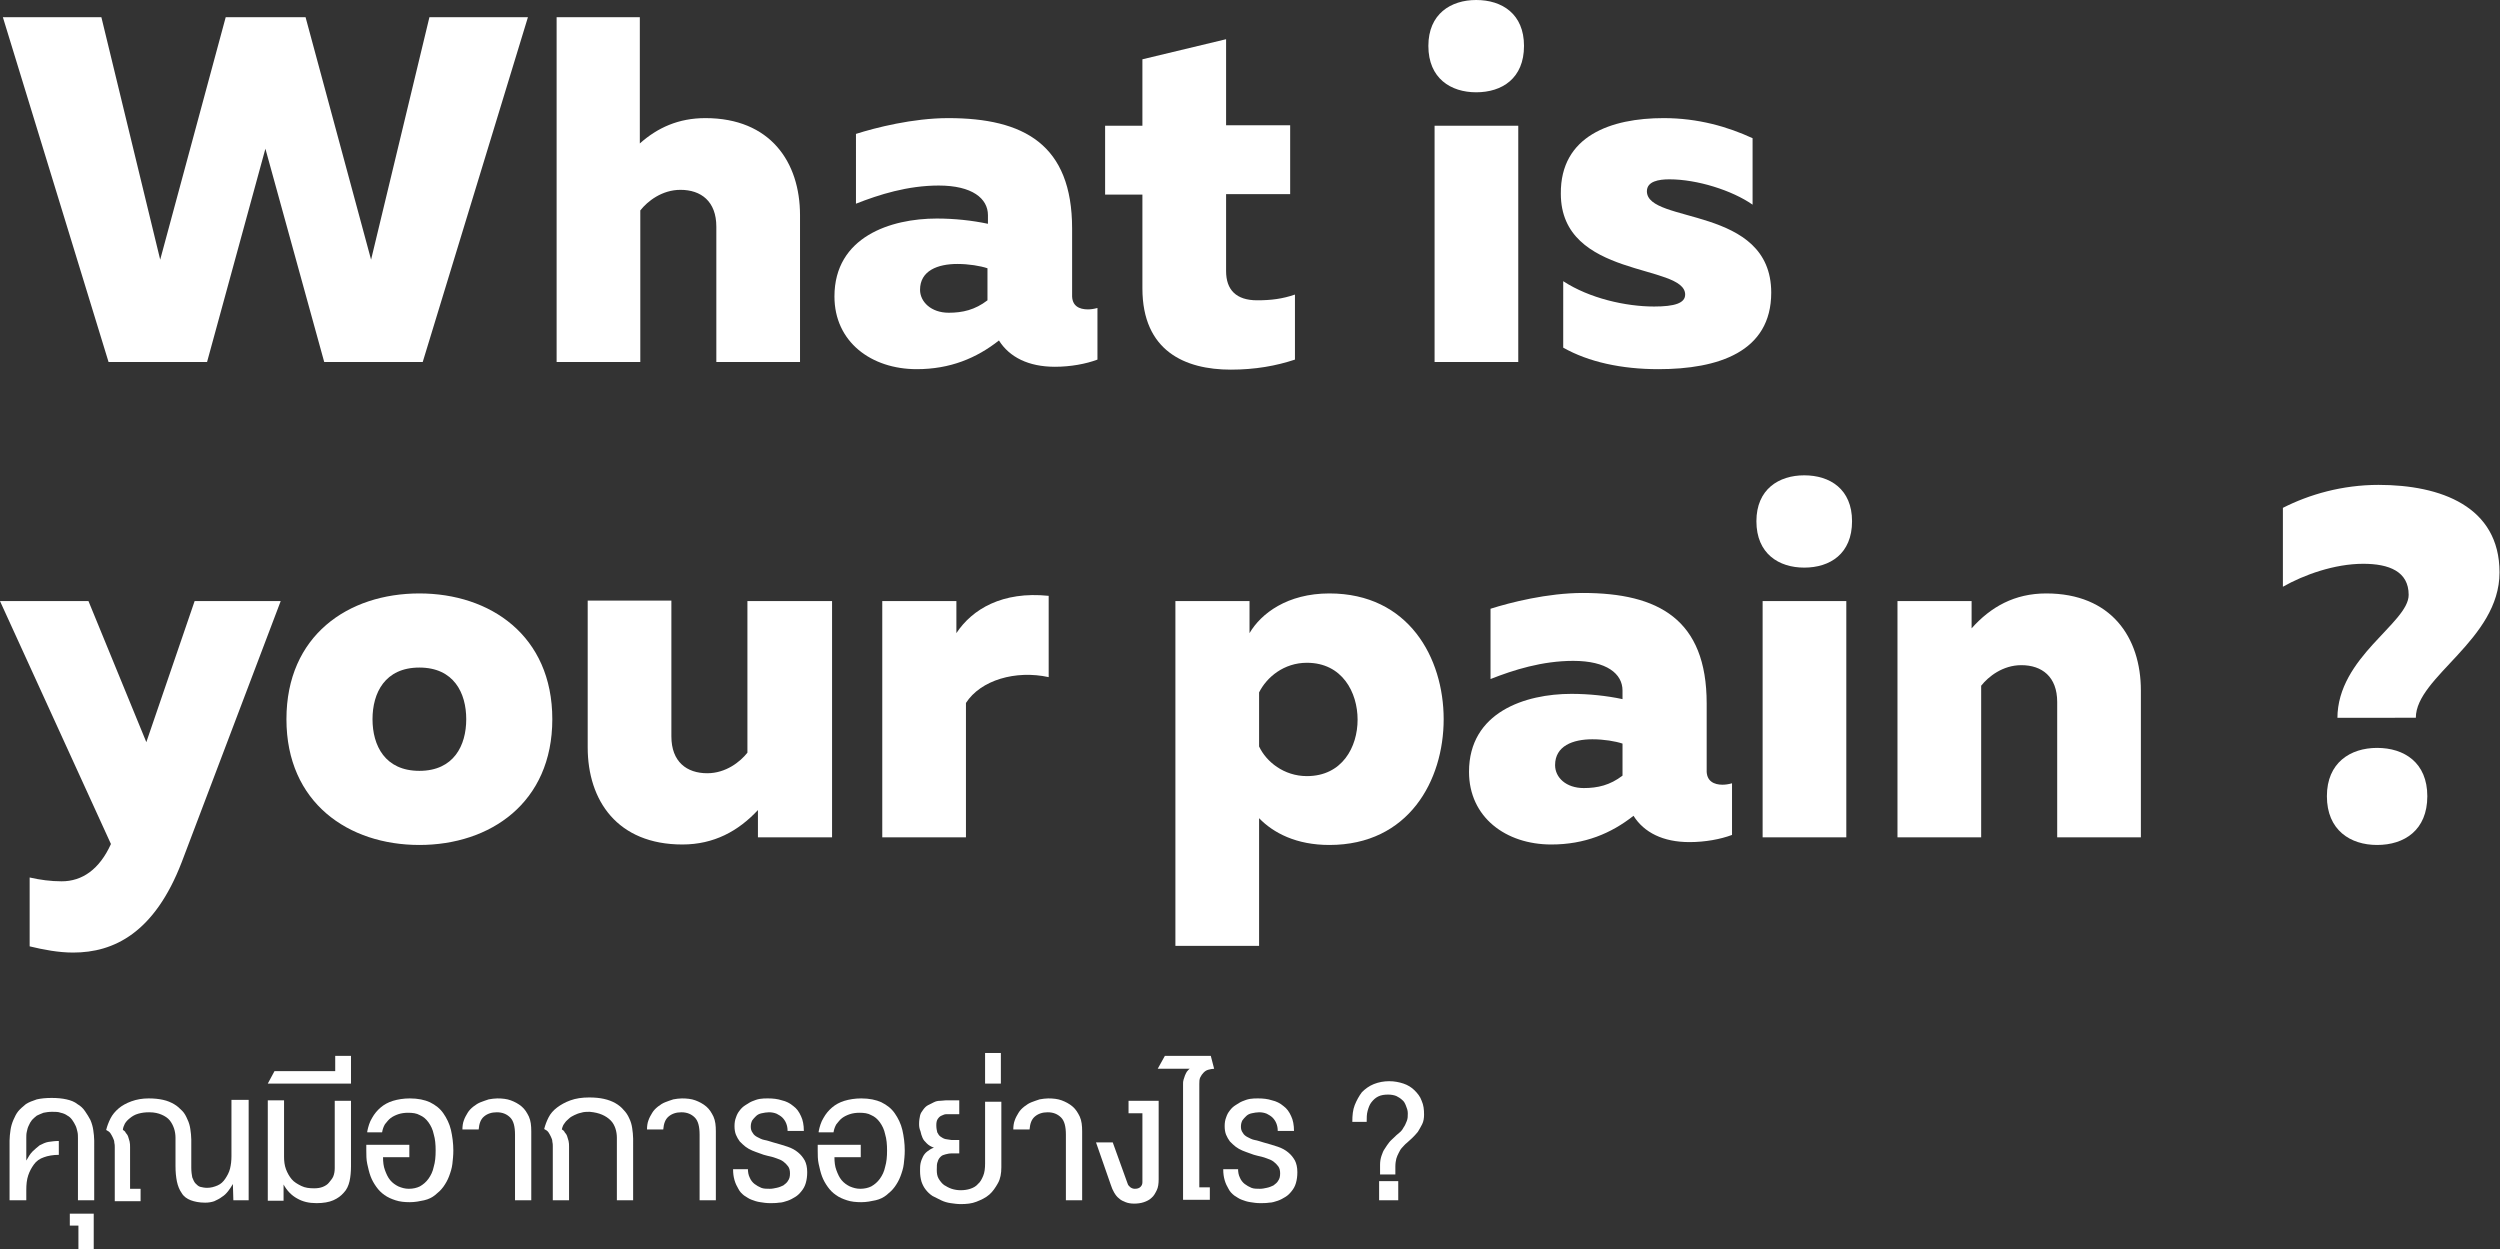
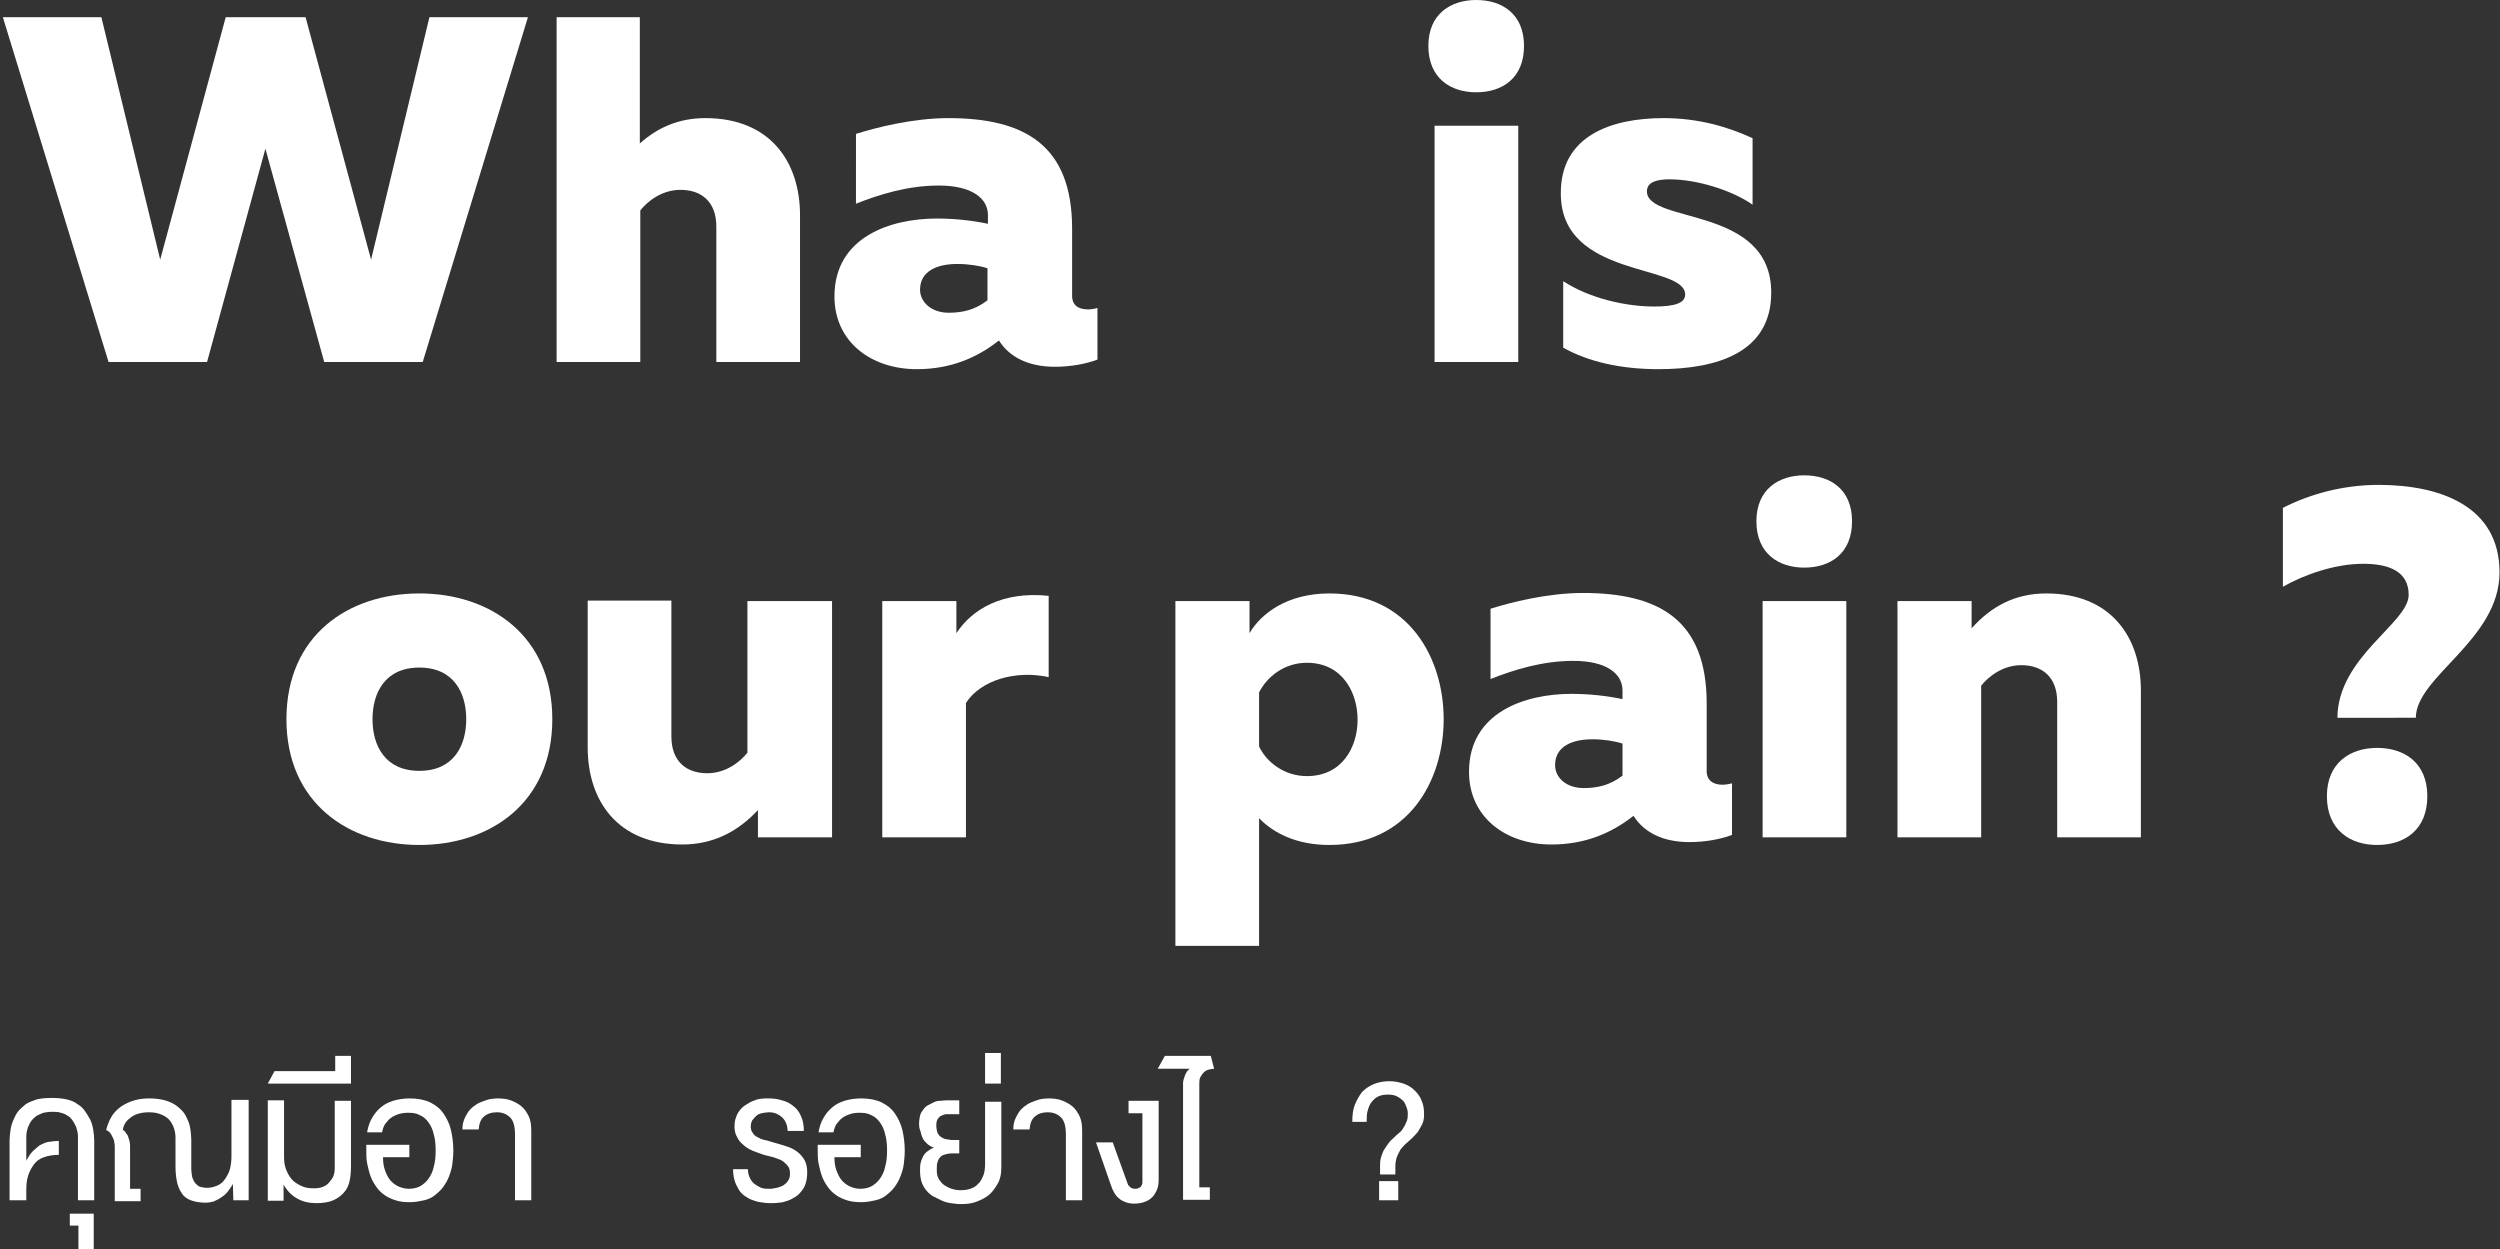
<svg xmlns="http://www.w3.org/2000/svg" version="1.1" x="0px" y="0px" width="522.8px" height="261.2px" viewBox="0 0 522.8 261.2" enable-background="new 0 0 522.8 261.2" xml:space="preserve">
  <rect x="0" y="0" width="522.8" height="261.2" fill="#333333" stroke="none" />
  <defs>
</defs>
  <g>
    <path fill="#FFFFFF" d="M110.4,3.6l-22,72.1H67.8L55.5,31.1L43.3,75.7H22.7L0.6,3.6h20.6l12.3,50.7L47.2,3.6h16.7l13.7,50.7   L89.8,3.6H110.4z" />
    <path fill="#FFFFFF" d="M133.8,3.6V30c3.7-3.3,8.1-5.3,13.7-5.3c13.6,0,19.8,9.2,19.8,20.3v30.7h-17.5V47.4c0-5.3-3.2-7.7-7.5-7.7   c-3.9,0-6.9,2.4-8.4,4.3v31.7h-17.5V3.6H133.8z" />
    <path fill="#FFFFFF" d="M227.5,64.7c0.6,0,1.3-0.1,2-0.3v10.8c-2.4,0.9-5.6,1.5-8.9,1.5c-5.5,0-9.5-2-11.7-5.5   c-4.7,3.7-10.2,6-17.2,6c-9.5,0-17.2-5.7-17.2-15.2c0-12.5,11.8-16.3,21.4-16.3c3.7,0,7.4,0.4,10.7,1.1v-1.8   c0-3.5-3.3-6.2-10.3-6.2c-6.5,0-12.5,1.9-17.3,3.8V28c4.1-1.3,11.9-3.3,19.3-3.3c15.8,0,25.9,5.5,25.9,23.1v13.8   C224.1,64,225.7,64.7,227.5,64.7z M198.4,65.4c2.9,0,5.5-0.6,8.1-2.6v-6.7c-1.5-0.5-3.9-0.9-6.3-0.9c-4.1,0-7.8,1.4-7.8,5.4   C192.4,63.1,194.7,65.4,198.4,65.4z" />
-     <path fill="#FFFFFF" d="M256.4,8.2v18h13.4v14.4h-13.4v16.1c0,3.9,2.1,6.1,6.5,6.1c2.9,0,5.3-0.3,7.9-1.2v13.6   c-3.9,1.3-8.3,2.1-13.4,2.1c-9.6,0-18.5-3.9-18.5-17V40.7h-7.8V26.3h7.8V12.4L256.4,8.2z" />
    <path fill="#FFFFFF" d="M308.7,19.3c-5.3,0-10-2.9-10-9.7c0-6.7,4.7-9.6,10-9.6c5.4,0,10,2.9,10,9.6   C318.7,16.4,314.1,19.3,308.7,19.3z M300,75.7V26.3h17.5v49.4H300z" />
    <path fill="#FFFFFF" d="M347.9,24.7c7.2,0,13.4,1.8,18.6,4.2v13.9c-4.3-3-11.6-5.3-17.4-5.3c-2.2,0-4.7,0.4-4.7,2.5   c0,6.9,26,2.9,26,21.2c0,12.4-11.1,16-23.6,16c-7.7,0-14.6-1.5-19.9-4.5V58.8c5.5,3.6,13.1,5.3,19,5.3c4.3,0,6.5-0.7,6.5-2.5   c0-6.5-26-3.3-26-21.1C326.3,28.4,336.9,24.7,347.9,24.7z" />
-     <path fill="#FFFFFF" d="M40.7,125.7h18L38,180.3c-5.7,14.8-14.2,18.9-22.7,18.9c-3.1,0-6.2-0.6-9.1-1.3v-14.4   c2.2,0.5,4.4,0.8,6.7,0.8c4.3,0,7.9-2.5,10.3-7.8L0,125.7h18.5l12.1,29.5L40.7,125.7z" />
    <path fill="#FFFFFF" d="M87.7,124.1c14.8,0,27.8,8.8,27.8,26.3c0,17.5-13,26.3-27.8,26.3c-14.8,0-27.8-8.8-27.8-26.3   C59.9,132.9,72.8,124.1,87.7,124.1z M87.7,139.6c-7.2,0-9.8,5.3-9.8,10.8s2.6,10.8,9.8,10.8s9.8-5.3,9.8-10.8   S94.9,139.6,87.7,139.6z" />
-     <path fill="#FFFFFF" d="M174,125.7v49.4h-15.5v-5.7c-4.1,4.4-9.2,7.2-15.8,7.2c-13.6,0-19.8-9.2-19.8-20.3v-30.7h17.5V154   c0,5.3,3.2,7.7,7.5,7.7c3.9,0,6.9-2.4,8.4-4.3v-31.7H174z" />
+     <path fill="#FFFFFF" d="M174,125.7v49.4h-15.5v-5.7c-4.1,4.4-9.2,7.2-15.8,7.2c-13.6,0-19.8-9.2-19.8-20.3v-30.7h17.5V154   c0,5.3,3.2,7.7,7.5,7.7c3.9,0,6.9-2.4,8.4-4.3v-31.7H174" />
    <path fill="#FFFFFF" d="M219.3,124.6v17c-6.9-1.5-14.2,0.6-17.3,5.4v28.1h-17.5v-49.4H200v6.7C203.3,127.4,209.6,123.6,219.3,124.6   z" />
    <path fill="#FFFFFF" d="M278,124.1c16.6,0,23.9,13.5,23.9,26.3s-7.3,26.3-23.9,26.3c-6.9,0-11.7-2.5-14.7-5.6v26.7h-17.5v-72.1   h15.5v6.7C263.7,128.3,269.2,124.1,278,124.1z M273.3,138.6c-4.8,0-8.4,3-10,6.2v11.3c1.5,3.2,5.2,6.2,10,6.2   c7.4,0,10.6-6.1,10.6-11.8S280.7,138.6,273.3,138.6z" />
    <path fill="#FFFFFF" d="M360.2,164.1c0.6,0,1.3-0.1,2-0.3v10.8c-2.4,0.9-5.6,1.5-8.9,1.5c-5.5,0-9.5-2-11.7-5.5   c-4.7,3.7-10.2,6-17.2,6c-9.5,0-17.2-5.7-17.2-15.2c0-12.5,11.8-16.3,21.4-16.3c3.7,0,7.4,0.4,10.7,1.1v-1.8   c0-3.5-3.3-6.2-10.3-6.2c-6.5,0-12.5,1.9-17.3,3.8v-14.7c4.1-1.3,11.9-3.3,19.3-3.3c15.8,0,25.9,5.5,25.9,23.1V161   C356.8,163.4,358.5,164.1,360.2,164.1z M331.2,164.8c2.9,0,5.5-0.6,8.1-2.6v-6.7c-1.5-0.5-3.9-0.9-6.3-0.9c-4.1,0-7.8,1.4-7.8,5.4   C325.2,162.6,327.5,164.8,331.2,164.8z" />
    <path fill="#FFFFFF" d="M377.3,118.7c-5.3,0-10-2.9-10-9.7c0-6.7,4.7-9.6,10-9.6c5.4,0,10,2.9,10,9.6   C387.3,115.8,382.7,118.7,377.3,118.7z M368.6,175.1v-49.4h17.5v49.4H368.6z" />
    <path fill="#FFFFFF" d="M427.9,124.1c13.6,0,19.8,9.2,19.8,20.3v30.7h-17.5v-28.3c0-5.3-3.2-7.7-7.5-7.7c-3.9,0-6.9,2.4-8.4,4.3   v31.7h-17.5v-49.4h15.5v5.7C416.3,126.9,421.3,124.1,427.9,124.1z" />
    <path fill="#FFFFFF" d="M488.8,150.2c0-12.8,14.9-19.9,14.9-25.8c0-4.9-4.1-6.5-9.5-6.5c-6,0-12.4,2.3-16.8,4.8v-16.5   c5.5-2.8,12.4-4.8,20-4.8c13,0,25.3,4.5,25.3,18.3c0,14.1-17.5,21.8-17.5,30.4H488.8z M497.1,176.7c-5.6,0-10.5-3.1-10.5-10.2   c0-7,4.9-10.1,10.5-10.1c5.7,0,10.5,3.1,10.5,10.1C507.6,173.6,502.8,176.7,497.1,176.7z" />
  </g>
  <g>
    <g>
      <path fill="#FFFFFF" d="M5.4,251H2v-12.5c0-0.7,0.1-1.5,0.2-2.2c0.1-0.7,0.3-1.4,0.6-2.1c0.3-0.7,0.6-1.3,1-1.8s1-1,1.6-1.5    c0.6-0.4,1.4-0.7,2.3-1c0.9-0.2,1.9-0.3,3.1-0.3c1.2,0,2.2,0.1,3.1,0.3c0.9,0.2,1.7,0.5,2.3,1c0.7,0.4,1.2,0.9,1.6,1.5    c0.4,0.6,0.8,1.2,1.1,1.8c0.3,0.7,0.5,1.4,0.6,2.1c0.1,0.7,0.2,1.5,0.2,2.2V251h-3.4V238c0-0.4,0-0.9-0.1-1.3    c-0.1-0.4-0.2-0.9-0.4-1.3c-0.2-0.4-0.4-0.8-0.7-1.2s-0.6-0.7-1-0.9c-0.4-0.3-0.9-0.5-1.4-0.6c-0.5-0.2-1.1-0.2-1.8-0.2    s-1.3,0.1-1.8,0.2c-0.5,0.2-1,0.4-1.4,0.6c-0.4,0.3-0.7,0.6-1,0.9c-0.3,0.4-0.5,0.7-0.7,1.2c-0.2,0.4-0.3,0.8-0.4,1.3    c-0.1,0.4-0.1,0.9-0.1,1.3v4.7c0.4-0.7,0.8-1.4,1.3-1.9s1-0.9,1.5-1.3c0.6-0.3,1.2-0.6,1.8-0.7c0.7-0.1,1.4-0.2,2.2-0.2v2.9    c-1.2,0-2.3,0.2-3.1,0.5c-0.9,0.3-1.6,0.8-2.1,1.5s-0.9,1.4-1.2,2.3c-0.3,0.9-0.4,1.9-0.4,3.1V251z" />
      <path fill="#FFFFFF" d="M16.4,261.2v-4.9h-1.8v-2.5h5v7.4H16.4z" />
      <path fill="#FFFFFF" d="M52,251h-3.2l-0.1-3.4c-0.3,0.5-0.6,1-1,1.5c-0.4,0.5-0.8,0.9-1.3,1.2c-0.5,0.4-1,0.6-1.6,0.9    c-0.6,0.2-1.2,0.3-1.9,0.3c-1.2,0-2.2-0.2-3-0.5c-0.8-0.3-1.5-0.8-1.9-1.5c-0.5-0.7-0.8-1.5-1-2.4c-0.2-1-0.3-2-0.3-3.3v-5.9    c0-0.6-0.1-1.3-0.3-1.9c-0.2-0.6-0.5-1.2-0.9-1.7s-1-0.9-1.7-1.2c-0.7-0.3-1.5-0.5-2.6-0.5c-0.9,0-1.6,0.1-2.3,0.3    c-0.7,0.2-1.2,0.5-1.7,0.9c-0.5,0.4-0.8,0.7-1.1,1.2c-0.2,0.4-0.4,0.9-0.4,1.3c0.2,0.1,0.5,0.3,0.6,0.6c0.2,0.2,0.4,0.5,0.5,0.8    c0.1,0.3,0.2,0.7,0.3,1c0.1,0.4,0.1,0.8,0.1,1.2v8.7h2.2v2.6H24v-11.3c0-0.3,0-0.6-0.1-1c0-0.3-0.1-0.6-0.3-1s-0.3-0.6-0.5-0.9    c-0.2-0.3-0.5-0.5-0.9-0.7c0.2-0.8,0.5-1.6,0.9-2.4c0.4-0.8,1-1.5,1.7-2.1c0.7-0.6,1.6-1.1,2.7-1.5s2.3-0.6,3.6-0.6    c1.1,0,2.1,0.1,3,0.3c0.9,0.2,1.6,0.5,2.3,0.9c0.7,0.4,1.2,0.9,1.7,1.4c0.5,0.5,0.8,1.1,1.1,1.8c0.3,0.6,0.5,1.3,0.6,2    c0.1,0.7,0.2,1.5,0.2,2.2v5.9c0,0.8,0.1,1.5,0.2,2c0.2,0.5,0.4,1,0.7,1.3c0.3,0.3,0.6,0.6,1,0.7c0.4,0.1,0.9,0.2,1.4,0.2    c0.8,0,1.5-0.2,2.2-0.5s1.2-0.8,1.6-1.4s0.8-1.3,1-2.1s0.3-1.7,0.3-2.6v-11.8H52V251z" />
      <path fill="#FFFFFF" d="M56,251v-20.9h3.4v11.8c0,0.9,0.1,1.8,0.4,2.6c0.3,0.8,0.7,1.5,1.2,2.1c0.5,0.6,1.2,1,2,1.4    s1.7,0.5,2.7,0.5c0.7,0,1.3-0.1,1.8-0.3c0.5-0.2,1-0.5,1.3-0.9s0.7-0.8,0.9-1.3s0.3-1.1,0.3-1.7v-14.1h3.4v13.7    c0,1.1-0.1,2.2-0.3,3.1c-0.2,0.9-0.6,1.8-1.2,2.4c-0.6,0.7-1.3,1.2-2.2,1.6c-0.9,0.4-2.1,0.6-3.5,0.6c-1.6,0-2.9-0.3-4.1-1    c-1.1-0.6-2.1-1.6-2.8-2.9v3.4H56z" />
      <path fill="#FFFFFF" d="M57.4,224h12.7v-3.2h3.3v5.8H56L57.4,224z" />
      <path fill="#FFFFFF" d="M76.8,236.6c0.2-1,0.5-2,1-2.8c0.5-0.9,1.1-1.6,1.8-2.2s1.6-1.1,2.6-1.4c1-0.3,2.2-0.5,3.5-0.5    c1.7,0,3.1,0.3,4.2,0.8c1.2,0.6,2.1,1.3,2.8,2.3c0.7,1,1.3,2.2,1.6,3.5c0.3,1.3,0.5,2.8,0.5,4.3c0,1-0.1,1.9-0.2,2.8    c-0.1,0.9-0.4,1.8-0.7,2.6c-0.3,0.8-0.7,1.5-1.2,2.2s-1.1,1.2-1.7,1.7s-1.4,0.9-2.3,1.1s-1.9,0.4-3,0.4c-1.1,0-2.1-0.1-3-0.4    s-1.6-0.6-2.3-1.1s-1.2-1-1.7-1.7c-0.5-0.7-0.9-1.4-1.2-2.2s-0.5-1.7-0.7-2.6s-0.2-1.9-0.2-2.8v-1.2h9v2.6h-5.5    c0,1,0.1,1.9,0.4,2.7c0.3,0.8,0.6,1.5,1.1,2.1s1.1,1,1.7,1.3c0.7,0.3,1.4,0.5,2.2,0.5c0.9,0,1.7-0.2,2.3-0.5    c0.7-0.4,1.3-0.9,1.8-1.6c0.5-0.7,0.9-1.5,1.1-2.5c0.3-1,0.4-2.1,0.4-3.4c0-1.3-0.1-2.4-0.4-3.4c-0.2-1-0.6-1.8-1.1-2.5    s-1.1-1.2-1.8-1.5c-0.7-0.4-1.5-0.5-2.5-0.5c-0.7,0-1.4,0.1-2,0.3c-0.6,0.2-1.2,0.5-1.6,0.8s-0.8,0.8-1.2,1.3    c-0.3,0.5-0.5,1.1-0.6,1.7H76.8z" />
      <path fill="#FFFFFF" d="M96.7,236.2c0-0.7,0.1-1.4,0.3-1.9c0.2-0.6,0.5-1.1,0.8-1.6c0.3-0.5,0.7-0.9,1.2-1.3    c0.5-0.4,1-0.7,1.5-0.9c0.5-0.2,1.1-0.4,1.7-0.6c0.6-0.1,1.2-0.2,1.8-0.2c1,0,2,0.1,2.8,0.4s1.6,0.7,2.3,1.3s1.1,1.3,1.5,2.1    c0.4,0.9,0.5,1.9,0.5,3.1V251h-3.4v-13.7c0-1.7-0.3-2.9-1-3.6s-1.6-1.1-2.8-1.1c-1.1,0-2,0.3-2.7,0.9s-1,1.5-1.1,2.7H96.7z" />
-       <path fill="#FFFFFF" d="M123.3,232.5c-0.6,0-1.2,0-1.8,0.2c-0.5,0.1-1,0.3-1.4,0.5c-0.4,0.2-0.8,0.4-1.1,0.7s-0.6,0.5-0.8,0.8    c-0.2,0.3-0.4,0.5-0.5,0.8c-0.1,0.3-0.2,0.5-0.2,0.7c0.2,0.1,0.5,0.3,0.6,0.6c0.2,0.2,0.4,0.5,0.5,0.8c0.1,0.3,0.2,0.7,0.3,1    c0.1,0.4,0.1,0.8,0.1,1.2V251h-3.4v-11.3c0-0.3,0-0.6-0.1-1c0-0.3-0.1-0.6-0.3-1s-0.3-0.6-0.5-0.9c-0.2-0.3-0.5-0.5-0.9-0.7    c0.2-0.8,0.5-1.6,0.9-2.4s1-1.5,1.8-2.1c0.8-0.6,1.7-1.1,2.8-1.5c1.1-0.4,2.4-0.6,3.9-0.6c1.2,0,2.2,0.1,3.1,0.3    c0.9,0.2,1.7,0.5,2.4,0.9c0.7,0.4,1.3,0.9,1.7,1.4c0.5,0.5,0.9,1.1,1.2,1.8c0.3,0.6,0.5,1.3,0.6,2c0.1,0.7,0.2,1.5,0.2,2.2V251    h-3.4v-13.1c0-0.6-0.1-1.3-0.3-1.9c-0.2-0.6-0.5-1.2-1-1.7s-1.1-0.9-1.8-1.2S124.4,232.6,123.3,232.5z" />
-       <path fill="#FFFFFF" d="M135.3,236.2c0-0.7,0.1-1.4,0.3-1.9c0.2-0.6,0.5-1.1,0.8-1.6c0.3-0.5,0.7-0.9,1.2-1.3    c0.5-0.4,1-0.7,1.5-0.9c0.5-0.2,1.1-0.4,1.7-0.6c0.6-0.1,1.2-0.2,1.8-0.2c1,0,2,0.1,2.8,0.4s1.6,0.7,2.3,1.3s1.1,1.3,1.5,2.1    c0.4,0.9,0.5,1.9,0.5,3.1V251h-3.4v-13.7c0-1.7-0.3-2.9-1-3.6s-1.6-1.1-2.8-1.1c-1.1,0-2,0.3-2.7,0.9s-1,1.5-1.1,2.7H135.3z" />
      <path fill="#FFFFFF" d="M156.4,244.3c0,0.8,0.1,1.4,0.4,2c0.2,0.5,0.6,1,1,1.3c0.4,0.3,0.9,0.6,1.4,0.8c0.5,0.2,1.1,0.2,1.8,0.2    c0.5,0,0.9-0.1,1.4-0.2c0.5-0.1,1-0.3,1.4-0.5c0.4-0.3,0.8-0.6,1-1c0.3-0.4,0.4-0.9,0.4-1.5c0-0.6-0.1-1.1-0.4-1.5s-0.6-0.7-1-1    s-0.9-0.5-1.5-0.7c-0.6-0.2-1.2-0.4-1.8-0.5c-0.5-0.1-1.1-0.3-1.6-0.5c-0.6-0.2-1.1-0.4-1.6-0.6c-0.5-0.2-1-0.5-1.4-0.8    c-0.4-0.3-0.8-0.7-1.2-1.1c-0.3-0.4-0.6-0.9-0.8-1.4s-0.3-1.1-0.3-1.8c0-0.7,0.1-1.3,0.3-1.8c0.2-0.6,0.4-1,0.8-1.5    c0.3-0.4,0.7-0.8,1.2-1.1s0.9-0.6,1.4-0.8c0.5-0.2,1-0.4,1.6-0.5c0.6-0.1,1.1-0.1,1.7-0.1c1,0,2,0.1,2.9,0.4    c0.9,0.2,1.7,0.6,2.4,1.2c0.7,0.5,1.2,1.2,1.6,2.1c0.4,0.8,0.6,1.9,0.6,3.1h-3.4c0-0.6-0.1-1.1-0.3-1.6s-0.5-0.9-0.8-1.2    c-0.3-0.3-0.8-0.6-1.2-0.8c-0.5-0.2-1-0.3-1.6-0.3c-0.5,0-1,0.1-1.5,0.2c-0.5,0.1-0.9,0.3-1.2,0.6s-0.6,0.6-0.8,0.9    c-0.2,0.4-0.3,0.8-0.3,1.3c0,0.5,0.1,0.9,0.4,1.3c0.2,0.4,0.6,0.7,1,0.9c0.4,0.2,0.9,0.5,1.5,0.6s1.1,0.3,1.8,0.5    c1.1,0.3,2.1,0.6,3,0.9s1.6,0.7,2.2,1.2c0.6,0.5,1,1,1.4,1.7c0.3,0.6,0.5,1.4,0.5,2.4c0,0.9-0.1,1.6-0.3,2.3    c-0.2,0.7-0.5,1.2-0.9,1.7c-0.4,0.5-0.8,0.9-1.3,1.2c-0.5,0.3-1,0.6-1.6,0.8c-0.6,0.2-1.2,0.4-1.8,0.4c-0.6,0.1-1.3,0.1-1.9,0.1    c-0.7,0-1.4-0.1-2-0.2c-0.7-0.1-1.3-0.3-1.8-0.5c-0.6-0.2-1.1-0.6-1.6-0.9c-0.5-0.4-0.9-0.8-1.2-1.4c-0.3-0.5-0.6-1.1-0.8-1.8    c-0.2-0.7-0.3-1.4-0.3-2.3H156.4z" />
      <path fill="#FFFFFF" d="M171.2,236.6c0.2-1,0.5-2,1-2.8c0.5-0.9,1.1-1.6,1.8-2.2s1.6-1.1,2.6-1.4c1-0.3,2.2-0.5,3.5-0.5    c1.7,0,3.1,0.3,4.2,0.8c1.2,0.6,2.1,1.3,2.8,2.3c0.7,1,1.3,2.2,1.6,3.5c0.3,1.3,0.5,2.8,0.5,4.3c0,1-0.1,1.9-0.2,2.8    c-0.1,0.9-0.4,1.8-0.7,2.6c-0.3,0.8-0.7,1.5-1.2,2.2s-1.1,1.2-1.7,1.7s-1.4,0.9-2.3,1.1s-1.9,0.4-3,0.4c-1.1,0-2.1-0.1-3-0.4    s-1.6-0.6-2.3-1.1s-1.2-1-1.7-1.7c-0.5-0.7-0.9-1.4-1.2-2.2s-0.5-1.7-0.7-2.6s-0.2-1.9-0.2-2.8v-1.2h9v2.6h-5.5    c0,1,0.1,1.9,0.4,2.7c0.3,0.8,0.6,1.5,1.1,2.1s1.1,1,1.7,1.3c0.7,0.3,1.4,0.5,2.2,0.5c0.9,0,1.7-0.2,2.3-0.5    c0.7-0.4,1.3-0.9,1.8-1.6c0.5-0.7,0.9-1.5,1.1-2.5c0.3-1,0.4-2.1,0.4-3.4c0-1.3-0.1-2.4-0.4-3.4c-0.2-1-0.6-1.8-1.1-2.5    s-1.1-1.2-1.8-1.5c-0.7-0.4-1.5-0.5-2.5-0.5c-0.7,0-1.4,0.1-2,0.3c-0.6,0.2-1.2,0.5-1.6,0.8s-0.8,0.8-1.2,1.3    c-0.3,0.5-0.5,1.1-0.6,1.7H171.2z" />
      <path fill="#FFFFFF" d="M192.2,235c0-0.7,0.1-1.2,0.2-1.7s0.4-0.9,0.7-1.3c0.3-0.4,0.6-0.7,1-0.9c0.4-0.2,0.8-0.4,1.2-0.6    s0.8-0.3,1.3-0.3s0.8-0.1,1.2-0.1h2.8v2.9h-1.9c-0.2,0-0.5,0-0.8,0c-0.3,0-0.6,0.1-1,0.3c-0.3,0.1-0.6,0.4-0.8,0.7    c-0.2,0.3-0.3,0.7-0.3,1.3c0,0.6,0.1,1.1,0.2,1.5c0.2,0.4,0.4,0.7,0.7,0.9s0.6,0.4,1,0.5c0.4,0.1,0.8,0.1,1.3,0.2h1.6v2.8h-1.6    c-0.5,0-0.9,0.1-1.3,0.2c-0.4,0.1-0.7,0.2-1,0.5s-0.5,0.6-0.6,1c-0.2,0.4-0.2,1-0.2,1.8c0,0.7,0.1,1.3,0.4,1.8s0.7,1,1.1,1.3    c0.5,0.3,1,0.6,1.6,0.8c0.6,0.2,1.3,0.3,1.9,0.3c0.7,0,1.4-0.1,2-0.3c0.6-0.2,1.2-0.5,1.6-1c0.5-0.4,0.8-1,1.1-1.7    c0.3-0.7,0.4-1.6,0.4-2.6v-12.9h3.4v13.7c0,1.3-0.2,2.4-0.7,3.3s-1.1,1.8-1.8,2.4c-0.8,0.7-1.7,1.1-2.7,1.5s-2.1,0.5-3.3,0.5    c-0.7,0-1.4-0.1-2.1-0.2c-0.7-0.1-1.4-0.3-2-0.6s-1.2-0.6-1.8-0.9c-0.6-0.4-1-0.8-1.4-1.3s-0.7-1.1-0.9-1.7    c-0.2-0.7-0.3-1.4-0.3-2.2c0-0.6,0-1.1,0.1-1.6s0.3-1,0.5-1.4c0.2-0.4,0.5-0.8,0.9-1.1s0.8-0.6,1.4-0.8c-0.6-0.2-1.1-0.5-1.5-0.9    c-0.4-0.4-0.7-0.7-0.9-1.2s-0.3-0.8-0.4-1.3C192.2,235.9,192.2,235.4,192.2,235z" />
      <path fill="#FFFFFF" d="M206,220.2h3.3v6.4H206V220.2z" />
      <path fill="#FFFFFF" d="M211.9,236.2c0-0.7,0.1-1.4,0.3-1.9c0.2-0.6,0.5-1.1,0.8-1.6c0.3-0.5,0.7-0.9,1.2-1.3    c0.5-0.4,1-0.7,1.5-0.9c0.5-0.2,1.1-0.4,1.7-0.6c0.6-0.1,1.2-0.2,1.8-0.2c1,0,2,0.1,2.8,0.4s1.6,0.7,2.3,1.3s1.1,1.3,1.5,2.1    c0.4,0.9,0.5,1.9,0.5,3.1V251h-3.4v-13.7c0-1.7-0.3-2.9-1-3.6s-1.6-1.1-2.8-1.1c-1.1,0-2,0.3-2.7,0.9s-1,1.5-1.1,2.7H211.9z" />
      <path fill="#FFFFFF" d="M235.8,247.5c0.1,0.4,0.4,0.6,0.6,0.8c0.3,0.2,0.6,0.3,0.9,0.3c0.5,0,0.9-0.1,1.2-0.4    c0.3-0.3,0.4-0.6,0.4-1v-14.4H236v-2.6h6.3v16.4c0,0.9-0.1,1.7-0.4,2.3s-0.6,1.2-1.1,1.6c-0.4,0.4-1,0.7-1.6,0.9    c-0.6,0.2-1.3,0.3-2,0.3c-0.7,0-1.3-0.1-1.8-0.3c-0.5-0.2-1-0.4-1.4-0.8c-0.4-0.3-0.7-0.7-1-1.2s-0.5-1-0.7-1.6l-3.1-8.9h3.5    L235.8,247.5z" />
      <path fill="#FFFFFF" d="M247.4,226.7c0-0.3,0-0.6,0.1-0.9c0.1-0.3,0.2-0.6,0.3-0.9c0.1-0.3,0.3-0.6,0.4-0.8    c0.2-0.2,0.4-0.5,0.6-0.6h-6.7l1.5-2.7h9.6l0.7,2.7c-0.4,0-0.8,0.1-1.2,0.2c-0.4,0.1-0.7,0.3-1,0.6c-0.3,0.3-0.5,0.6-0.7,1    s-0.2,0.9-0.2,1.4v21.6h2.2v2.6h-5.6V226.7z" />
-       <path fill="#FFFFFF" d="M258.9,244.3c0,0.8,0.1,1.4,0.4,2c0.2,0.5,0.6,1,1,1.3c0.4,0.3,0.9,0.6,1.4,0.8c0.5,0.2,1.1,0.2,1.8,0.2    c0.5,0,0.9-0.1,1.4-0.2c0.5-0.1,1-0.3,1.4-0.5c0.4-0.3,0.8-0.6,1-1c0.3-0.4,0.4-0.9,0.4-1.5c0-0.6-0.1-1.1-0.4-1.5s-0.6-0.7-1-1    s-0.9-0.5-1.5-0.7c-0.6-0.2-1.2-0.4-1.8-0.5c-0.5-0.1-1.1-0.3-1.6-0.5c-0.6-0.2-1.1-0.4-1.6-0.6c-0.5-0.2-1-0.5-1.4-0.8    c-0.4-0.3-0.8-0.7-1.2-1.1c-0.3-0.4-0.6-0.9-0.8-1.4s-0.3-1.1-0.3-1.8c0-0.7,0.1-1.3,0.3-1.8c0.2-0.6,0.4-1,0.8-1.5    c0.3-0.4,0.7-0.8,1.2-1.1s0.9-0.6,1.4-0.8c0.5-0.2,1-0.4,1.6-0.5c0.6-0.1,1.1-0.1,1.7-0.1c1,0,2,0.1,2.9,0.4    c0.9,0.2,1.7,0.6,2.4,1.2c0.7,0.5,1.2,1.2,1.6,2.1c0.4,0.8,0.6,1.9,0.6,3.1h-3.4c0-0.6-0.1-1.1-0.3-1.6s-0.5-0.9-0.8-1.2    c-0.3-0.3-0.8-0.6-1.2-0.8c-0.5-0.2-1-0.3-1.6-0.3c-0.5,0-1,0.1-1.5,0.2c-0.5,0.1-0.9,0.3-1.2,0.6s-0.6,0.6-0.8,0.9    c-0.2,0.4-0.3,0.8-0.3,1.3c0,0.5,0.1,0.9,0.4,1.3c0.2,0.4,0.6,0.7,1,0.9c0.4,0.2,0.9,0.5,1.5,0.6s1.1,0.3,1.8,0.5    c1.1,0.3,2.1,0.6,3,0.9s1.6,0.7,2.2,1.2c0.6,0.5,1,1,1.4,1.7c0.3,0.6,0.5,1.4,0.5,2.4c0,0.9-0.1,1.6-0.3,2.3    c-0.2,0.7-0.5,1.2-0.9,1.7c-0.4,0.5-0.8,0.9-1.3,1.2c-0.5,0.3-1,0.6-1.6,0.8c-0.6,0.2-1.2,0.4-1.8,0.4c-0.6,0.1-1.3,0.1-1.9,0.1    c-0.7,0-1.4-0.1-2-0.2c-0.7-0.1-1.3-0.3-1.8-0.5c-0.6-0.2-1.1-0.6-1.6-0.9c-0.5-0.4-0.9-0.8-1.2-1.4c-0.3-0.5-0.6-1.1-0.8-1.8    c-0.2-0.7-0.3-1.4-0.3-2.3H258.9z" />
      <path fill="#FFFFFF" d="M282.8,234.5c0-1.2,0.1-2.4,0.5-3.4c0.4-1,0.9-1.9,1.5-2.7c0.7-0.7,1.5-1.3,2.5-1.7c1-0.4,2.1-0.6,3.2-0.6    c1.1,0,2.1,0.2,3,0.5s1.7,0.8,2.3,1.4c0.6,0.6,1.2,1.3,1.5,2.2c0.4,0.9,0.5,1.8,0.5,2.9c0,0.7-0.1,1.4-0.4,2    c-0.3,0.6-0.6,1.1-0.9,1.6c-0.4,0.5-0.8,0.9-1.2,1.3s-0.8,0.7-1.1,1c-0.4,0.3-0.7,0.7-1,1c-0.3,0.3-0.5,0.7-0.7,1.1    s-0.4,0.8-0.5,1.2c-0.1,0.4-0.2,1-0.2,1.6v1.7h-3.2v-2c0-0.7,0.1-1.3,0.3-1.9c0.2-0.6,0.4-1.1,0.7-1.5c0.3-0.5,0.6-0.9,0.9-1.3    s0.7-0.7,1.1-1.1c0.3-0.3,0.6-0.6,1-0.9s0.7-0.7,0.9-1.1c0.3-0.4,0.5-0.9,0.7-1.4c0.2-0.5,0.2-1,0.2-1.6c0-0.6-0.2-1.1-0.4-1.6    c-0.2-0.5-0.4-0.9-0.8-1.2c-0.3-0.3-0.8-0.6-1.2-0.8c-0.5-0.2-1.1-0.3-1.7-0.3c-0.8,0-1.5,0.1-2.1,0.4s-1,0.7-1.4,1.2    s-0.6,1.1-0.8,1.8c-0.2,0.7-0.2,1.5-0.2,2.3H282.8z M292.4,247v4h-4v-4H292.4z" />
    </g>
  </g>
</svg>